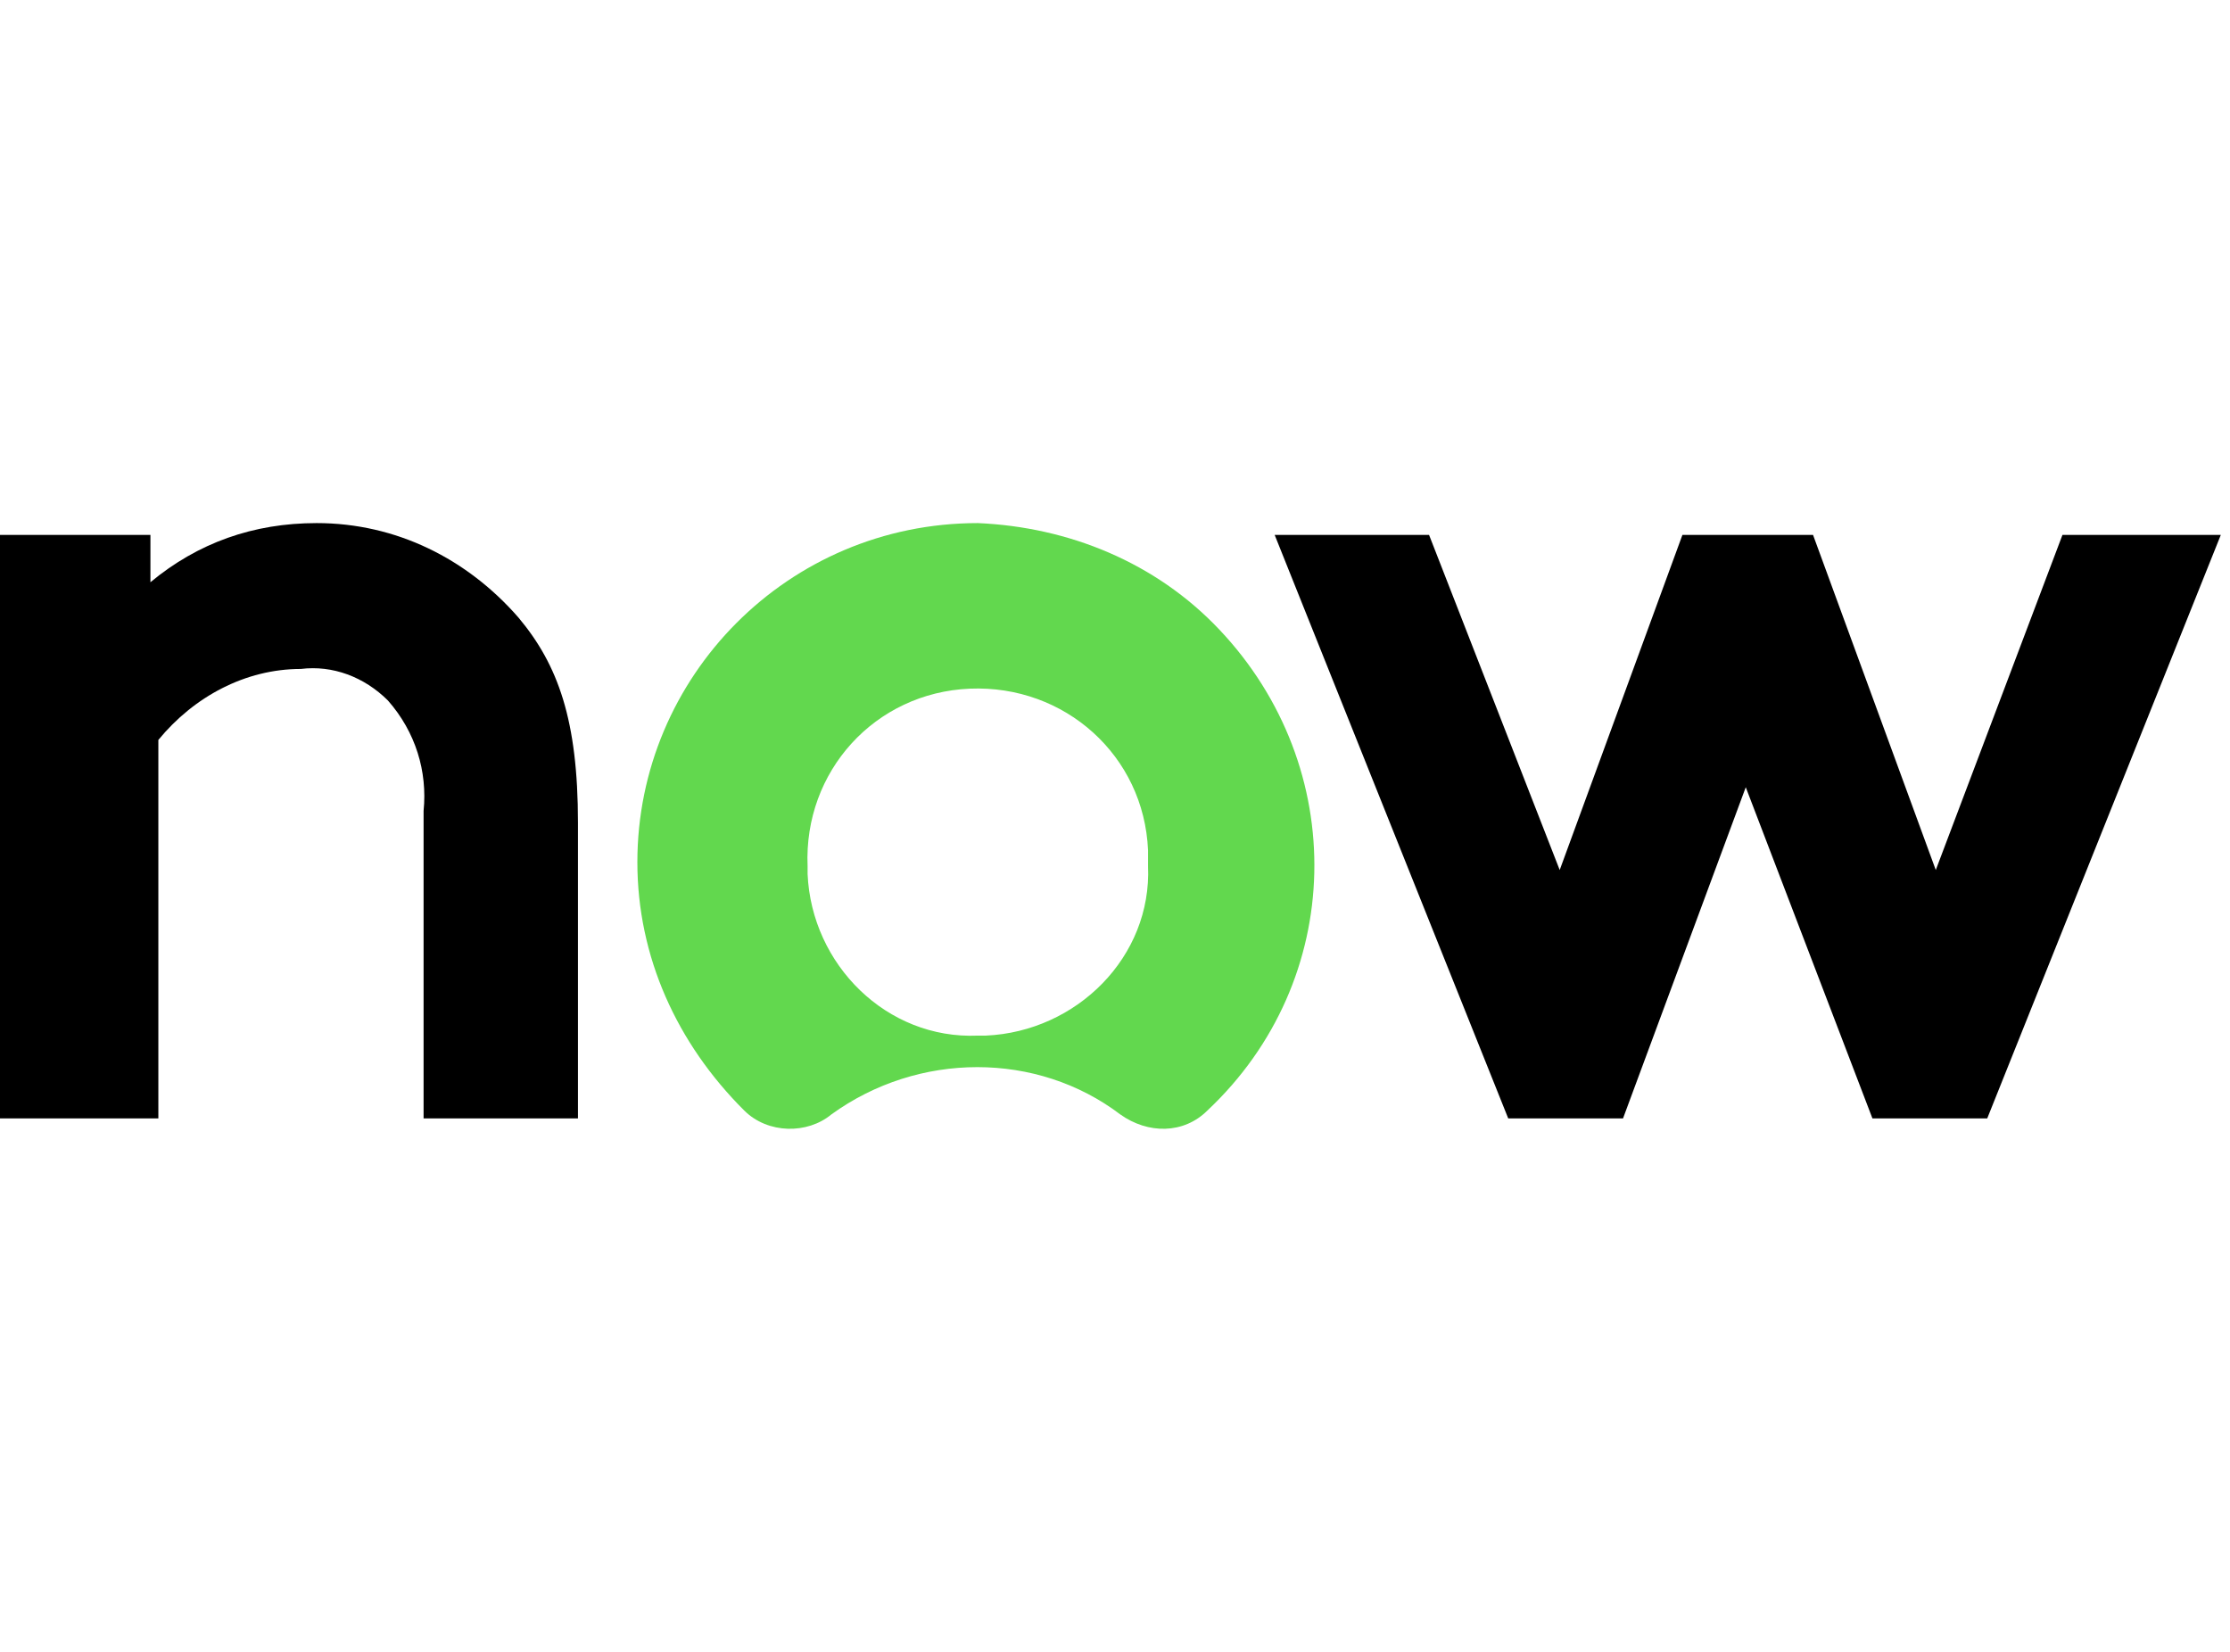
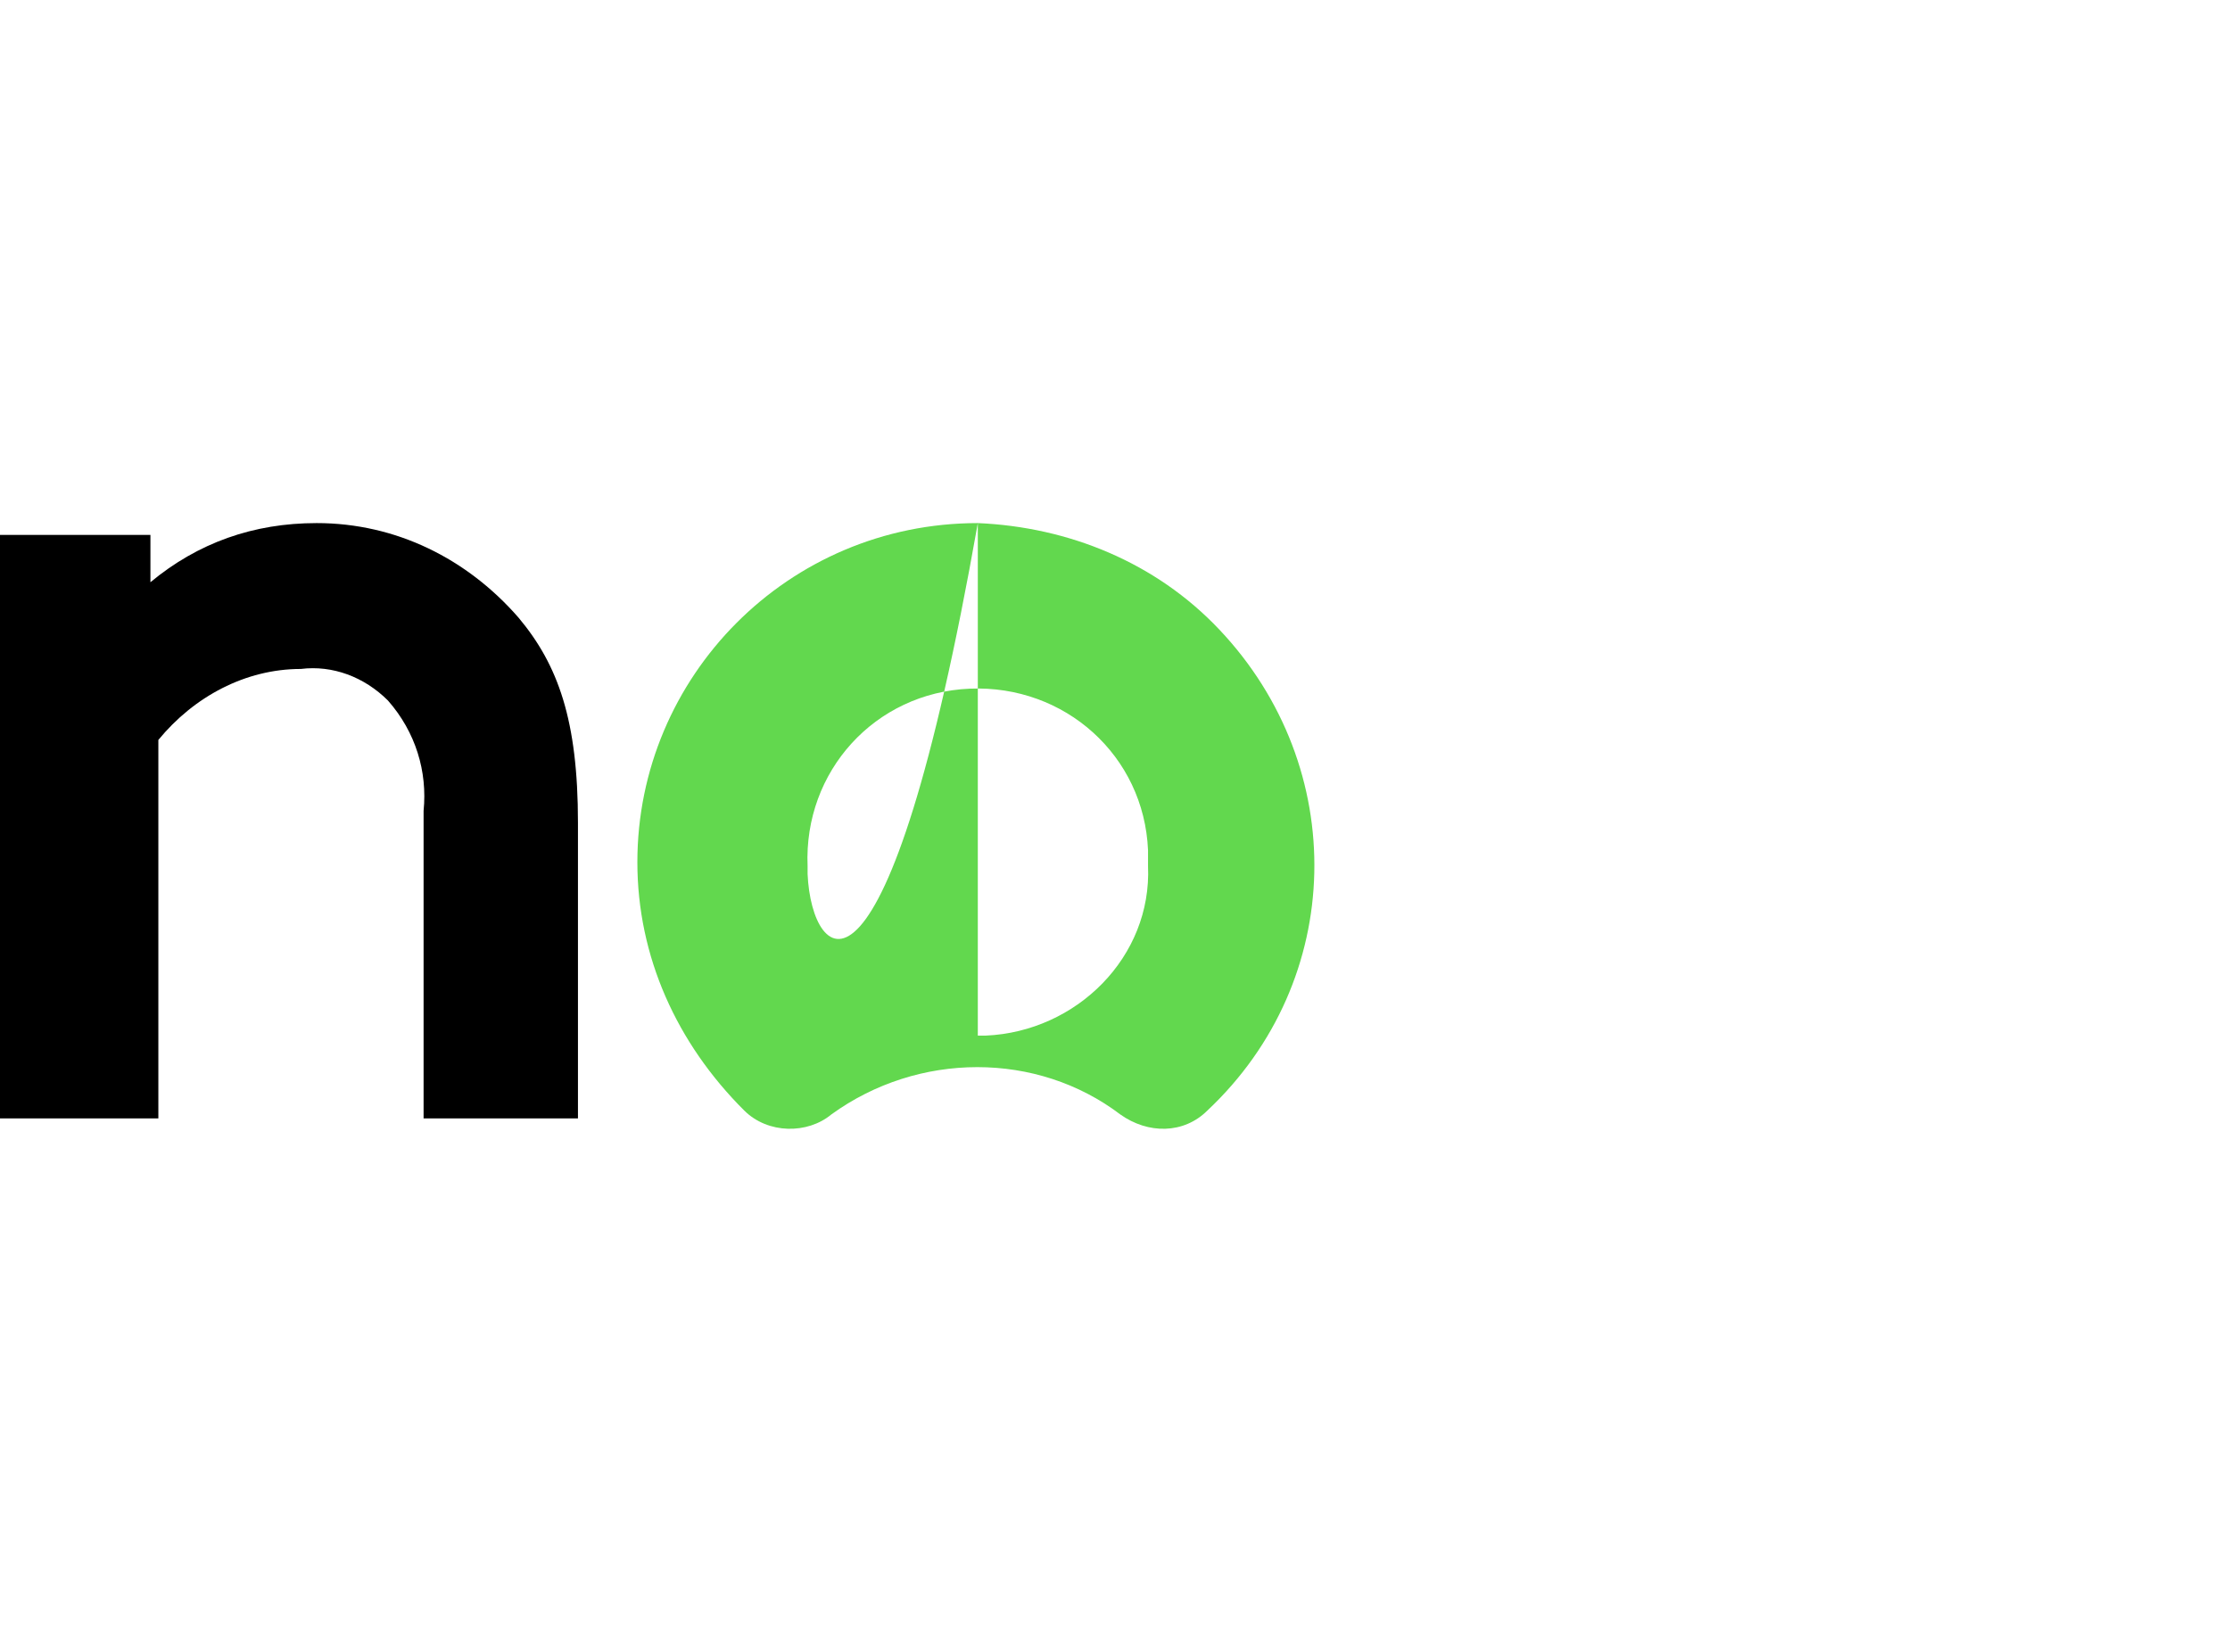
<svg xmlns="http://www.w3.org/2000/svg" width="81" height="60" viewBox="0 0 81 60" fill="none">
-   <path fill-rule="evenodd" clip-rule="evenodd" d="M35.517 19C28.614 19 23.151 24.585 23.151 31.315C23.151 34.752 24.588 37.902 27.033 40.337C27.896 41.196 29.334 41.196 30.196 40.48C33.36 38.188 37.673 38.188 40.693 40.48C41.7 41.196 42.994 41.196 43.856 40.337C48.889 35.611 49.033 27.878 44.288 22.866C41.987 20.432 38.824 19.143 35.517 19ZM35.517 37.616C32.209 37.759 29.477 35.038 29.334 31.745C29.334 31.601 29.334 31.601 29.334 31.458C29.19 28.021 31.778 25.158 35.229 25.014C38.68 24.871 41.556 27.449 41.7 30.885C41.7 31.029 41.7 31.315 41.7 31.458C41.843 34.752 39.111 37.472 35.804 37.616C35.66 37.616 35.517 37.616 35.517 37.616Z" fill="#62D84E" />
-   <path fill-rule="evenodd" clip-rule="evenodd" d="M58.953 40.623H54.783L46.3 19.43H51.908L56.653 31.601L61.11 19.43H65.855L70.313 31.601L74.914 19.43H80.666L72.182 40.623H68.012L63.411 28.594L58.953 40.623Z" fill="black" />
+   <path fill-rule="evenodd" clip-rule="evenodd" d="M35.517 19C28.614 19 23.151 24.585 23.151 31.315C23.151 34.752 24.588 37.902 27.033 40.337C27.896 41.196 29.334 41.196 30.196 40.48C33.36 38.188 37.673 38.188 40.693 40.48C41.7 41.196 42.994 41.196 43.856 40.337C48.889 35.611 49.033 27.878 44.288 22.866C41.987 20.432 38.824 19.143 35.517 19ZC32.209 37.759 29.477 35.038 29.334 31.745C29.334 31.601 29.334 31.601 29.334 31.458C29.19 28.021 31.778 25.158 35.229 25.014C38.68 24.871 41.556 27.449 41.7 30.885C41.7 31.029 41.7 31.315 41.7 31.458C41.843 34.752 39.111 37.472 35.804 37.616C35.66 37.616 35.517 37.616 35.517 37.616Z" fill="#62D84E" />
  <path fill-rule="evenodd" clip-rule="evenodd" d="M0 40.623V19.43H5.464V21.148C7.19 19.716 9.203 19 11.503 19C14.379 19 16.967 20.289 18.837 22.437C20.274 24.155 20.993 26.16 20.993 29.883V40.623H15.386V29.453C15.529 28.021 15.098 26.59 14.091 25.444C13.229 24.585 12.078 24.155 10.928 24.298C8.915 24.298 7.046 25.301 5.752 26.876V40.623H0Z" fill="black" />
</svg>